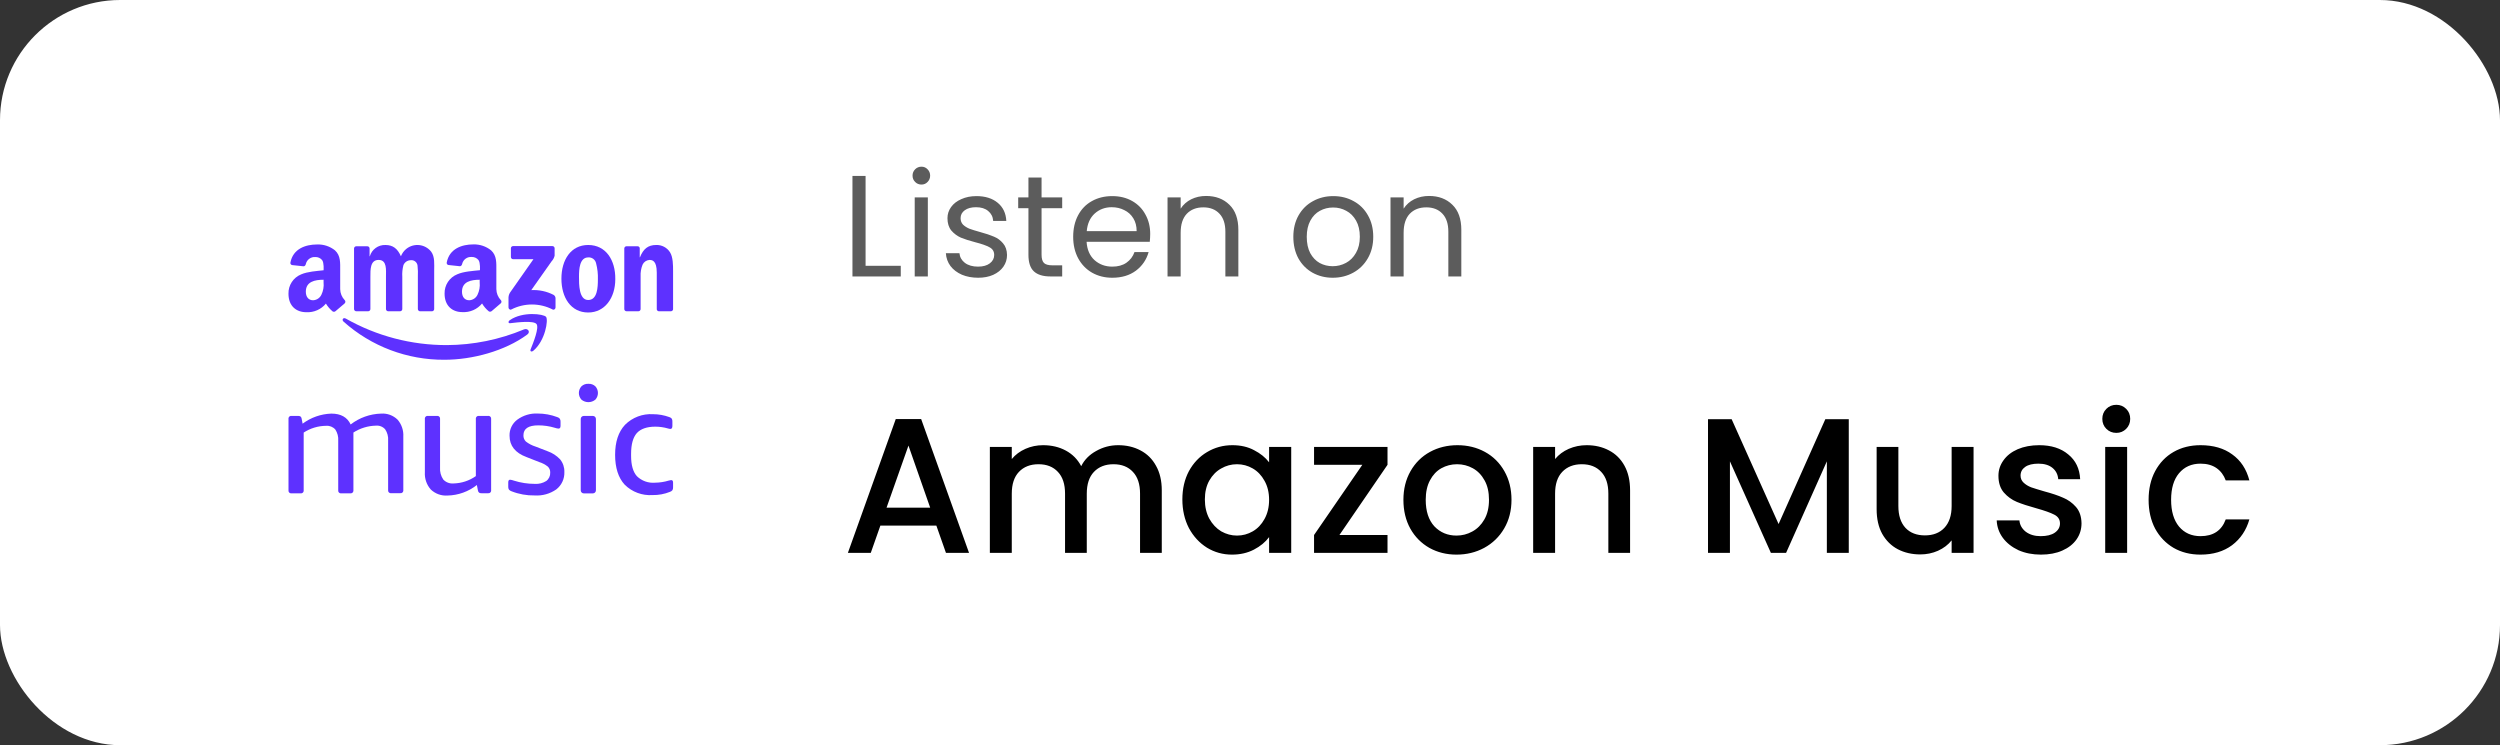
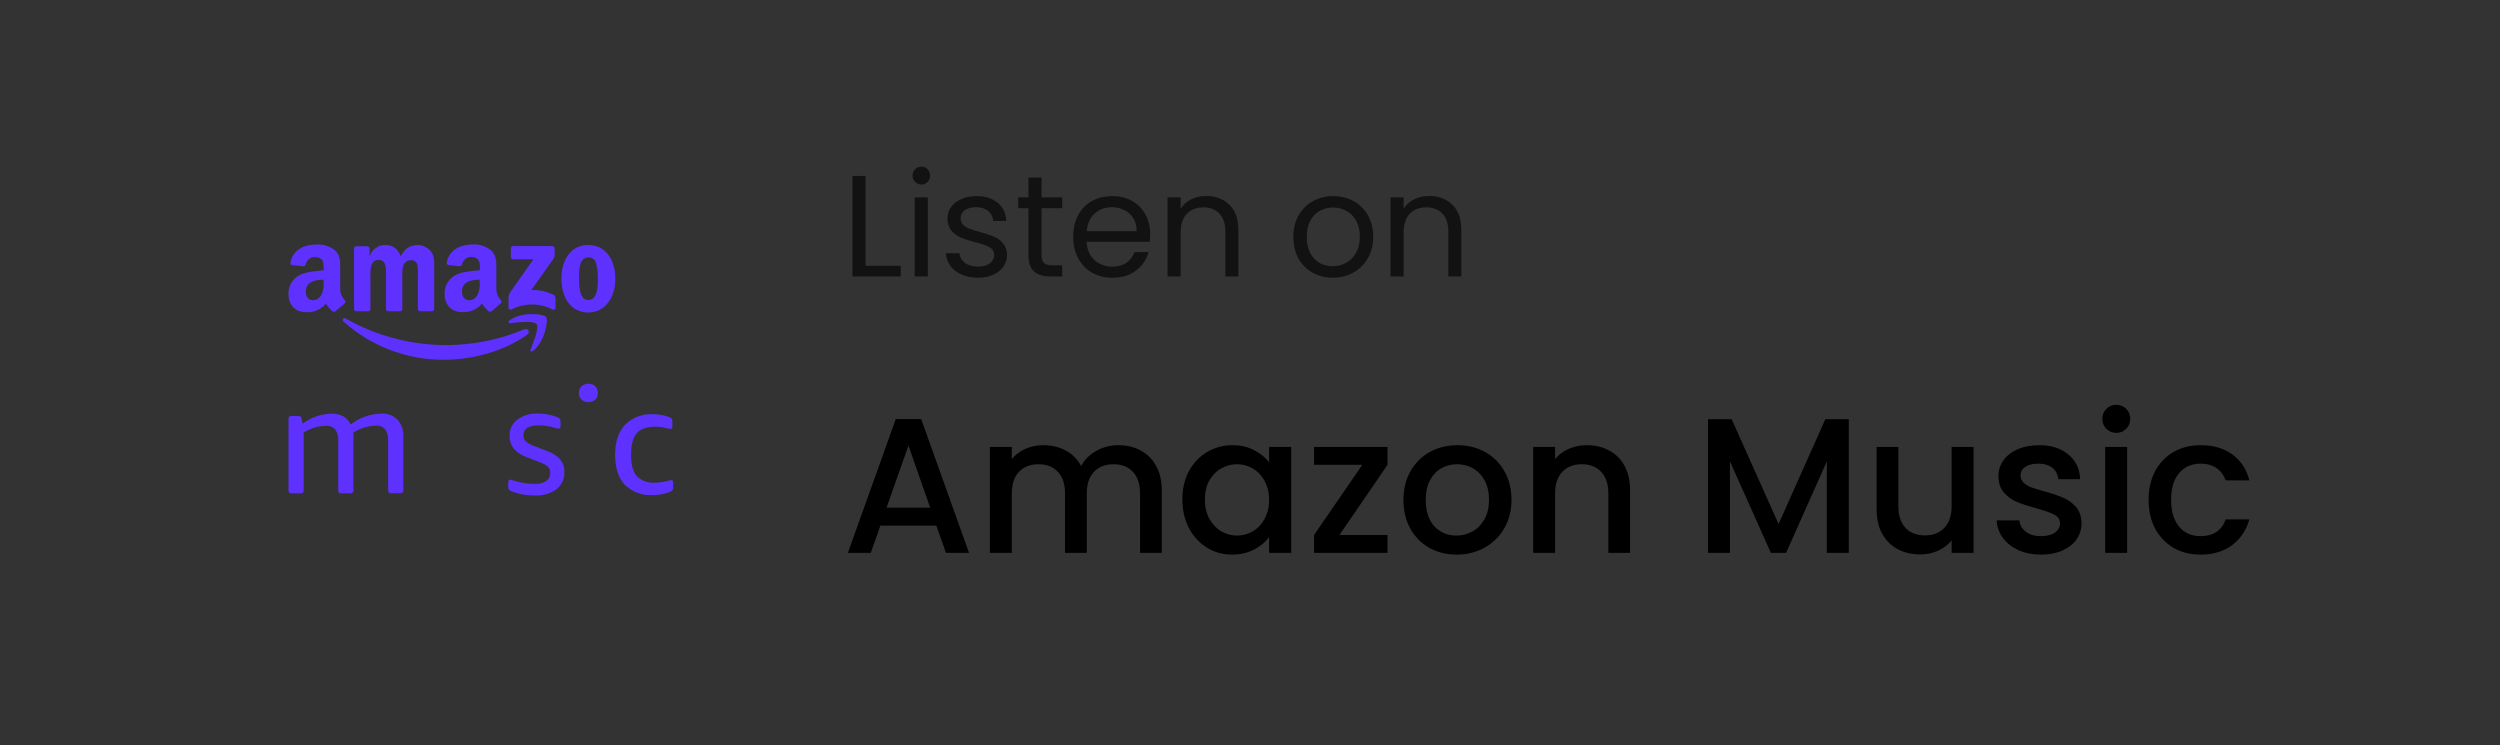
<svg xmlns="http://www.w3.org/2000/svg" width="208" height="62" viewBox="0 0 208 62" fill="none">
  <rect x="0" y="0" width="208" height="62" fill="#333333" stroke="none" />
-   <rect width="208" height="62" rx="10" fill="white" />
  <path fill-rule="evenodd" clip-rule="evenodd" d="M43.592 27.408C41.56 28.259 39.381 28.702 37.178 28.712C34.232 28.719 31.334 27.959 28.77 26.506C28.561 26.385 28.407 26.599 28.581 26.757C30.891 28.822 33.886 29.953 36.984 29.932C39.305 29.932 42.004 29.205 43.863 27.839C44.172 27.613 43.907 27.276 43.592 27.408Z" fill="#5E31FF" />
  <path fill-rule="evenodd" clip-rule="evenodd" d="M42.417 26.638C42.254 26.751 42.282 26.92 42.465 26.889C43.062 26.816 44.397 26.658 44.637 26.959C44.876 27.261 44.372 28.511 44.147 29.069C44.079 29.238 44.225 29.306 44.377 29.179C45.374 28.334 45.634 26.607 45.431 26.362C45.228 26.117 43.482 25.894 42.417 26.638Z" fill="#5E31FF" />
  <path fill-rule="evenodd" clip-rule="evenodd" d="M46.059 24.534C45.487 24.239 44.846 24.103 44.203 24.137L45.893 21.742C46.015 21.611 46.101 21.451 46.144 21.278V20.658C46.144 20.557 46.062 20.475 45.961 20.475C45.959 20.475 45.958 20.475 45.956 20.475H42.691C42.593 20.472 42.511 20.549 42.507 20.646C42.507 20.65 42.507 20.654 42.507 20.657V21.381C42.506 21.481 42.585 21.563 42.685 21.565C42.688 21.565 42.691 21.565 42.693 21.565H44.383L42.428 24.353C42.338 24.502 42.296 24.675 42.307 24.849V25.584C42.307 25.689 42.426 25.81 42.538 25.75C43.618 25.195 44.9 25.195 45.981 25.75C46.102 25.815 46.22 25.692 46.22 25.584V24.816C46.219 24.7 46.158 24.594 46.059 24.534Z" fill="#5E31FF" />
  <path fill-rule="evenodd" clip-rule="evenodd" d="M48.938 20.383C47.505 20.383 46.71 21.608 46.71 23.183C46.71 24.758 47.496 26 48.938 26C50.327 26 51.192 24.774 51.192 23.23C51.214 21.639 50.408 20.383 48.938 20.383ZM48.938 24.96C48.161 24.96 48.172 23.642 48.172 23.022C48.172 22.402 48.217 21.416 48.947 21.416C49.255 21.395 49.531 21.605 49.595 21.907C49.709 22.344 49.76 22.796 49.744 23.247C49.744 23.895 49.707 24.96 48.938 24.96Z" fill="#5E31FF" />
  <path fill-rule="evenodd" clip-rule="evenodd" d="M38.048 22.819C37.393 23.082 36.971 23.725 36.989 24.43C36.989 25.455 37.64 25.968 38.474 25.968C39.102 26.003 39.709 25.736 40.108 25.25C40.256 25.499 40.447 25.721 40.671 25.906C40.747 25.948 40.841 25.939 40.908 25.884C40.908 25.884 41.471 25.402 41.668 25.233C41.741 25.162 41.742 25.046 41.671 24.974C41.67 24.973 41.669 24.972 41.668 24.971C41.434 24.723 41.301 24.396 41.296 24.055V22.52C41.296 21.869 41.341 21.272 40.86 20.83C40.442 20.494 39.919 20.319 39.384 20.334C38.44 20.334 37.389 20.683 37.167 21.844C37.149 21.939 37.211 22.03 37.306 22.048C37.309 22.049 37.313 22.049 37.316 22.049L38.265 22.151C38.35 22.151 38.431 22.069 38.451 21.96C38.535 21.596 38.874 21.349 39.246 21.379C39.463 21.372 39.672 21.466 39.809 21.636C39.978 21.861 39.93 22.481 39.93 22.481C39.336 22.543 38.584 22.585 38.048 22.819ZM39.724 24.535C39.595 24.797 39.332 24.969 39.04 24.982C38.66 24.982 38.437 24.701 38.437 24.27C38.437 23.425 39.195 23.275 39.91 23.275V23.489C39.948 23.848 39.883 24.21 39.724 24.535Z" fill="#5E31FF" />
  <path fill-rule="evenodd" clip-rule="evenodd" d="M28.679 24.971C28.443 24.724 28.309 24.397 28.304 24.055V22.52C28.304 21.869 28.352 21.272 27.871 20.83C27.448 20.493 26.918 20.319 26.378 20.34C25.434 20.34 24.381 20.689 24.161 21.849C24.143 21.945 24.206 22.035 24.3 22.053C24.304 22.054 24.307 22.055 24.31 22.055L25.257 22.157C25.345 22.157 25.426 22.075 25.446 21.965C25.53 21.603 25.866 21.356 26.237 21.385C26.455 21.378 26.663 21.473 26.801 21.641C26.97 21.867 26.922 22.486 26.922 22.486C26.358 22.551 25.595 22.593 25.057 22.827C24.403 23.091 23.982 23.733 24.001 24.438C24.001 25.463 24.648 25.976 25.485 25.976C26.112 26.01 26.718 25.744 27.116 25.258C27.266 25.507 27.456 25.729 27.68 25.914C27.755 25.956 27.848 25.947 27.913 25.892C27.913 25.892 28.477 25.41 28.677 25.241C28.752 25.169 28.755 25.049 28.683 24.974C28.681 24.973 28.68 24.972 28.679 24.971ZM26.735 24.534C26.606 24.798 26.342 24.97 26.048 24.982C25.668 24.982 25.445 24.7 25.445 24.269C25.445 23.424 26.203 23.275 26.921 23.275V23.489C26.959 23.848 26.894 24.21 26.735 24.534Z" fill="#5E31FF" />
  <path fill-rule="evenodd" clip-rule="evenodd" d="M29.642 25.898H30.631C30.733 25.896 30.816 25.814 30.817 25.712V23.033C30.817 22.447 30.789 21.625 31.502 21.625C32.214 21.625 32.113 22.47 32.113 23.033V25.715C32.116 25.812 32.193 25.892 32.291 25.898H33.279C33.382 25.901 33.468 25.82 33.471 25.718C33.471 25.717 33.471 25.716 33.471 25.715V23.033C33.45 22.707 33.481 22.38 33.564 22.064C33.661 21.821 33.893 21.659 34.155 21.65C34.437 21.61 34.697 21.805 34.738 22.087C34.772 22.402 34.781 22.718 34.766 23.034V25.715C34.769 25.813 34.846 25.893 34.944 25.899H35.932C36.035 25.902 36.121 25.821 36.124 25.719C36.124 25.718 36.124 25.717 36.124 25.716V22.524C36.124 21.98 36.189 21.364 35.873 20.939C35.371 20.304 34.45 20.197 33.815 20.699C33.61 20.862 33.452 21.077 33.357 21.322C33.076 20.682 32.69 20.384 32.07 20.384C31.473 20.361 30.936 20.748 30.769 21.322H30.749V20.673C30.748 20.571 30.665 20.49 30.563 20.49H29.642C29.54 20.49 29.458 20.571 29.456 20.673V25.712C29.458 25.814 29.54 25.897 29.642 25.898Z" fill="#5E31FF" />
-   <path fill-rule="evenodd" clip-rule="evenodd" d="M54.595 20.383C53.91 20.383 53.522 20.712 53.245 21.405H53.226V20.633C53.207 20.546 53.128 20.486 53.04 20.489H52.124C52.023 20.489 51.941 20.571 51.941 20.673V25.712C51.941 25.814 52.023 25.896 52.124 25.898H53.116C53.218 25.896 53.299 25.814 53.299 25.712V22.991C53.282 22.661 53.337 22.331 53.46 22.025C53.561 21.8 53.777 21.648 54.023 21.627C54.251 21.627 54.643 21.658 54.643 22.681V25.737C54.655 25.826 54.728 25.893 54.817 25.898H55.812C55.906 25.9 55.987 25.831 56 25.737V22.563C56 22.072 56 21.391 55.744 20.988C55.496 20.596 55.058 20.366 54.595 20.383Z" fill="#5E31FF" />
  <path fill-rule="evenodd" clip-rule="evenodd" d="M31.706 34.412C30.788 34.437 29.901 34.754 29.174 35.316C28.895 34.713 28.358 34.412 27.565 34.412C26.702 34.441 25.869 34.734 25.176 35.25L25.099 34.845C25.092 34.771 25.059 34.703 25.005 34.652C24.945 34.617 24.875 34.6 24.805 34.603H24.257C24.135 34.585 24.021 34.668 24.003 34.79C23.999 34.813 23.999 34.836 24.003 34.859V40.795C23.986 40.917 24.071 41.03 24.193 41.047C24.215 41.05 24.236 41.05 24.257 41.046H25.011C25.133 41.065 25.247 40.981 25.266 40.859C25.269 40.837 25.269 40.816 25.266 40.795V35.99C25.821 35.628 26.468 35.433 27.131 35.428C27.421 35.403 27.706 35.517 27.899 35.735C28.08 36.013 28.165 36.343 28.14 36.674V40.795C28.123 40.917 28.209 41.03 28.331 41.047C28.352 41.05 28.373 41.05 28.395 41.046H29.145C29.269 41.065 29.385 40.979 29.403 40.855C29.406 40.835 29.406 40.815 29.404 40.795V36.178C29.408 36.114 29.408 36.051 29.404 35.986C29.965 35.625 30.616 35.427 31.283 35.414C31.572 35.388 31.857 35.502 32.047 35.721C32.232 35.997 32.318 36.329 32.292 36.66V40.781C32.275 40.903 32.361 41.016 32.483 41.033C32.504 41.036 32.525 41.036 32.547 41.032H33.301C33.423 41.051 33.537 40.967 33.555 40.845C33.558 40.823 33.558 40.802 33.556 40.781V36.318C33.585 35.809 33.416 35.308 33.084 34.921C32.72 34.561 32.217 34.375 31.706 34.412Z" fill="#5E31FF" />
-   <path fill-rule="evenodd" clip-rule="evenodd" d="M40.6 34.604H39.846C39.724 34.585 39.61 34.669 39.591 34.791C39.588 34.814 39.588 34.837 39.591 34.859V39.612C39.047 39.995 38.402 40.208 37.737 40.223C37.417 40.252 37.101 40.132 36.882 39.898C36.68 39.602 36.585 39.246 36.613 38.889V34.859C36.632 34.737 36.548 34.623 36.426 34.604C36.403 34.601 36.38 34.601 36.358 34.604H35.603C35.481 34.585 35.367 34.669 35.349 34.791C35.345 34.814 35.345 34.837 35.349 34.859V39.294C35.318 39.814 35.492 40.326 35.834 40.719C36.206 41.079 36.714 41.265 37.231 41.229C38.12 41.211 38.978 40.903 39.675 40.352L39.762 40.796C39.769 40.87 39.804 40.939 39.86 40.988C39.918 41.026 39.987 41.043 40.056 41.037H40.607C40.729 41.056 40.843 40.972 40.862 40.85C40.865 40.828 40.865 40.807 40.862 40.786V34.849C40.876 34.726 40.787 34.616 40.664 34.602C40.643 34.599 40.621 34.6 40.6 34.604Z" fill="#5E31FF" />
  <path fill-rule="evenodd" clip-rule="evenodd" d="M45.558 37.541L44.563 37.157C44.272 37.066 43.998 36.925 43.756 36.738C43.616 36.603 43.541 36.413 43.55 36.218C43.55 35.666 43.963 35.39 44.78 35.39C45.253 35.389 45.724 35.459 46.176 35.596C46.271 35.63 46.37 35.651 46.47 35.659C46.582 35.659 46.637 35.582 46.637 35.429V35.079C46.644 34.992 46.62 34.904 46.571 34.831C46.513 34.767 46.438 34.721 46.355 34.699C45.835 34.505 45.285 34.405 44.731 34.405C44.126 34.377 43.529 34.557 43.04 34.915C42.62 35.228 42.379 35.726 42.394 36.249C42.394 37.087 42.867 37.681 43.812 38.03L44.859 38.442C45.122 38.523 45.367 38.652 45.583 38.823C45.715 38.953 45.786 39.133 45.778 39.319C45.792 39.591 45.671 39.852 45.453 40.017C45.17 40.196 44.838 40.28 44.504 40.258C43.911 40.258 43.322 40.168 42.758 39.989C42.655 39.95 42.548 39.924 42.44 39.912C42.335 39.912 42.286 39.989 42.286 40.142V40.492C42.279 40.576 42.299 40.66 42.342 40.732C42.399 40.797 42.473 40.846 42.555 40.872C43.168 41.115 43.824 41.233 44.483 41.221C45.123 41.263 45.758 41.085 46.284 40.718C46.728 40.371 46.978 39.832 46.955 39.269C46.968 38.889 46.844 38.517 46.605 38.222C46.317 37.914 45.957 37.68 45.558 37.541Z" fill="#5E31FF" />
-   <path d="M48.572 34.605H49.326C49.467 34.605 49.581 34.719 49.581 34.859V40.795C49.581 40.936 49.467 41.05 49.326 41.05H48.572C48.431 41.05 48.317 40.936 48.317 40.795V34.859C48.317 34.718 48.431 34.605 48.572 34.605Z" fill="#5E31FF" />
  <path fill-rule="evenodd" clip-rule="evenodd" d="M48.955 31.933C48.742 31.92 48.532 31.996 48.375 32.143C48.091 32.456 48.091 32.935 48.375 33.25C48.712 33.529 49.199 33.529 49.535 33.25C49.82 32.936 49.82 32.457 49.535 32.143C49.378 31.996 49.169 31.92 48.955 31.933Z" fill="#5E31FF" />
  <path fill-rule="evenodd" clip-rule="evenodd" d="M55.842 39.943C55.777 39.948 55.712 39.961 55.65 39.981C55.277 40.095 54.89 40.155 54.501 40.16C53.942 40.208 53.39 40.011 52.989 39.618C52.668 39.26 52.507 38.695 52.507 37.925V37.761C52.507 36.971 52.666 36.396 52.982 36.035C53.297 35.686 53.813 35.498 54.526 35.498C54.88 35.499 55.233 35.549 55.573 35.648C55.64 35.67 55.709 35.683 55.779 35.686C55.888 35.686 55.943 35.602 55.943 35.431V35.082C55.951 34.994 55.932 34.904 55.888 34.828C55.834 34.768 55.765 34.725 55.689 34.702C55.255 34.543 54.796 34.461 54.334 34.461C53.465 34.407 52.616 34.729 52.001 35.344C51.453 35.931 51.177 36.766 51.177 37.841C51.177 38.916 51.446 39.754 51.976 40.327C52.587 40.933 53.429 41.247 54.288 41.19C54.786 41.2 55.282 41.108 55.744 40.921C55.824 40.896 55.895 40.847 55.947 40.782C55.987 40.708 56.005 40.624 55.999 40.541V40.191C56.01 40.02 55.954 39.943 55.842 39.943Z" fill="#5E31FF" />
  <path d="M72.016 22.112H74.944V23H70.924V14.636H72.016V22.112ZM76.668 15.356C76.46 15.356 76.284 15.284 76.14 15.14C75.996 14.996 75.924 14.82 75.924 14.612C75.924 14.404 75.996 14.228 76.14 14.084C76.284 13.94 76.46 13.868 76.668 13.868C76.868 13.868 77.036 13.94 77.172 14.084C77.316 14.228 77.388 14.404 77.388 14.612C77.388 14.82 77.316 14.996 77.172 15.14C77.036 15.284 76.868 15.356 76.668 15.356ZM77.196 16.424V23H76.104V16.424H77.196ZM81.385 23.108C80.881 23.108 80.429 23.024 80.029 22.856C79.629 22.68 79.313 22.44 79.081 22.136C78.849 21.824 78.721 21.468 78.697 21.068H79.825C79.857 21.396 80.009 21.664 80.281 21.872C80.561 22.08 80.925 22.184 81.373 22.184C81.789 22.184 82.117 22.092 82.357 21.908C82.597 21.724 82.717 21.492 82.717 21.212C82.717 20.924 82.589 20.712 82.333 20.576C82.077 20.432 81.681 20.292 81.145 20.156C80.657 20.028 80.257 19.9 79.945 19.772C79.641 19.636 79.377 19.44 79.153 19.184C78.937 18.92 78.829 18.576 78.829 18.152C78.829 17.816 78.929 17.508 79.129 17.228C79.329 16.948 79.613 16.728 79.981 16.568C80.349 16.4 80.769 16.316 81.241 16.316C81.969 16.316 82.557 16.5 83.005 16.868C83.453 17.236 83.693 17.74 83.725 18.38H82.633C82.609 18.036 82.469 17.76 82.213 17.552C81.965 17.344 81.629 17.24 81.205 17.24C80.813 17.24 80.501 17.324 80.269 17.492C80.037 17.66 79.921 17.88 79.921 18.152C79.921 18.368 79.989 18.548 80.125 18.692C80.269 18.828 80.445 18.94 80.653 19.028C80.869 19.108 81.165 19.2 81.541 19.304C82.013 19.432 82.397 19.56 82.693 19.688C82.989 19.808 83.241 19.992 83.449 20.24C83.665 20.488 83.777 20.812 83.785 21.212C83.785 21.572 83.685 21.896 83.485 22.184C83.285 22.472 83.001 22.7 82.633 22.868C82.273 23.028 81.857 23.108 81.385 23.108ZM86.658 17.324V21.2C86.658 21.52 86.726 21.748 86.862 21.884C86.998 22.012 87.234 22.076 87.57 22.076H88.374V23H87.39C86.782 23 86.326 22.86 86.022 22.58C85.718 22.3 85.566 21.84 85.566 21.2V17.324H84.714V16.424H85.566V14.768H86.658V16.424H88.374V17.324H86.658ZM95.697 19.46C95.697 19.668 95.685 19.888 95.661 20.12H90.405C90.445 20.768 90.665 21.276 91.065 21.644C91.473 22.004 91.965 22.184 92.541 22.184C93.013 22.184 93.405 22.076 93.717 21.86C94.037 21.636 94.261 21.34 94.389 20.972H95.565C95.389 21.604 95.037 22.12 94.509 22.52C93.981 22.912 93.325 23.108 92.541 23.108C91.917 23.108 91.357 22.968 90.861 22.688C90.373 22.408 89.989 22.012 89.709 21.5C89.429 20.98 89.289 20.38 89.289 19.7C89.289 19.02 89.425 18.424 89.697 17.912C89.969 17.4 90.349 17.008 90.837 16.736C91.333 16.456 91.901 16.316 92.541 16.316C93.165 16.316 93.717 16.452 94.197 16.724C94.677 16.996 95.045 17.372 95.301 17.852C95.565 18.324 95.697 18.86 95.697 19.46ZM94.569 19.232C94.569 18.816 94.477 18.46 94.293 18.164C94.109 17.86 93.857 17.632 93.537 17.48C93.225 17.32 92.877 17.24 92.493 17.24C91.941 17.24 91.469 17.416 91.077 17.768C90.693 18.12 90.473 18.608 90.417 19.232H94.569ZM100.343 16.304C101.143 16.304 101.791 16.548 102.287 17.036C102.783 17.516 103.031 18.212 103.031 19.124V23H101.951V19.28C101.951 18.624 101.787 18.124 101.459 17.78C101.131 17.428 100.683 17.252 100.115 17.252C99.539 17.252 99.079 17.432 98.735 17.792C98.399 18.152 98.231 18.676 98.231 19.364V23H97.139V16.424H98.231V17.36C98.447 17.024 98.739 16.764 99.107 16.58C99.483 16.396 99.895 16.304 100.343 16.304ZM110.882 23.108C110.266 23.108 109.706 22.968 109.202 22.688C108.706 22.408 108.314 22.012 108.026 21.5C107.746 20.98 107.606 20.38 107.606 19.7C107.606 19.028 107.75 18.436 108.038 17.924C108.334 17.404 108.734 17.008 109.238 16.736C109.742 16.456 110.306 16.316 110.93 16.316C111.554 16.316 112.118 16.456 112.622 16.736C113.126 17.008 113.522 17.4 113.81 17.912C114.106 18.424 114.254 19.02 114.254 19.7C114.254 20.38 114.102 20.98 113.798 21.5C113.502 22.012 113.098 22.408 112.586 22.688C112.074 22.968 111.506 23.108 110.882 23.108ZM110.882 22.148C111.274 22.148 111.642 22.056 111.986 21.872C112.33 21.688 112.606 21.412 112.814 21.044C113.03 20.676 113.138 20.228 113.138 19.7C113.138 19.172 113.034 18.724 112.826 18.356C112.618 17.988 112.346 17.716 112.01 17.54C111.674 17.356 111.31 17.264 110.918 17.264C110.518 17.264 110.15 17.356 109.814 17.54C109.486 17.716 109.222 17.988 109.022 18.356C108.822 18.724 108.722 19.172 108.722 19.7C108.722 20.236 108.818 20.688 109.01 21.056C109.21 21.424 109.474 21.7 109.802 21.884C110.13 22.06 110.49 22.148 110.882 22.148ZM118.894 16.304C119.694 16.304 120.342 16.548 120.838 17.036C121.334 17.516 121.582 18.212 121.582 19.124V23H120.502V19.28C120.502 18.624 120.338 18.124 120.01 17.78C119.682 17.428 119.234 17.252 118.666 17.252C118.09 17.252 117.63 17.432 117.286 17.792C116.95 18.152 116.782 18.676 116.782 19.364V23H115.69V16.424H116.782V17.36C116.998 17.024 117.29 16.764 117.658 16.58C118.034 16.396 118.446 16.304 118.894 16.304Z" fill="black" fill-opacity="0.64" />
  <path d="M77.904 43.728H73.248L72.448 46H70.544L74.528 34.864H76.64L80.624 46H78.704L77.904 43.728ZM77.392 42.24L75.584 37.072L73.76 42.24H77.392ZM93.028 37.04C93.722 37.04 94.34 37.184 94.884 37.472C95.439 37.76 95.871 38.187 96.18 38.752C96.5 39.317 96.66 40 96.66 40.8V46H94.852V41.072C94.852 40.283 94.655 39.68 94.26 39.264C93.866 38.837 93.327 38.624 92.644 38.624C91.962 38.624 91.418 38.837 91.012 39.264C90.618 39.68 90.42 40.283 90.42 41.072V46H88.612V41.072C88.612 40.283 88.415 39.68 88.02 39.264C87.626 38.837 87.087 38.624 86.404 38.624C85.722 38.624 85.178 38.837 84.772 39.264C84.378 39.68 84.18 40.283 84.18 41.072V46H82.356V37.184H84.18V38.192C84.479 37.829 84.858 37.547 85.316 37.344C85.775 37.141 86.266 37.04 86.788 37.04C87.492 37.04 88.122 37.189 88.676 37.488C89.231 37.787 89.658 38.219 89.956 38.784C90.223 38.251 90.639 37.829 91.204 37.52C91.77 37.2 92.378 37.04 93.028 37.04ZM98.373 41.552C98.373 40.667 98.555 39.883 98.917 39.2C99.291 38.517 99.792 37.989 100.421 37.616C101.061 37.232 101.765 37.04 102.533 37.04C103.227 37.04 103.829 37.179 104.341 37.456C104.864 37.723 105.28 38.059 105.589 38.464V37.184H107.429V46H105.589V44.688C105.28 45.104 104.859 45.451 104.325 45.728C103.792 46.005 103.184 46.144 102.501 46.144C101.744 46.144 101.051 45.952 100.421 45.568C99.792 45.173 99.291 44.629 98.917 43.936C98.555 43.232 98.373 42.437 98.373 41.552ZM105.589 41.584C105.589 40.976 105.461 40.448 105.205 40C104.96 39.552 104.635 39.211 104.229 38.976C103.824 38.741 103.387 38.624 102.917 38.624C102.448 38.624 102.011 38.741 101.605 38.976C101.2 39.2 100.869 39.536 100.613 39.984C100.368 40.421 100.245 40.944 100.245 41.552C100.245 42.16 100.368 42.693 100.613 43.152C100.869 43.611 101.2 43.963 101.605 44.208C102.021 44.443 102.459 44.56 102.917 44.56C103.387 44.56 103.824 44.443 104.229 44.208C104.635 43.973 104.96 43.632 105.205 43.184C105.461 42.725 105.589 42.192 105.589 41.584ZM111.441 44.512H115.441V46H109.329V44.512L113.345 38.672H109.329V37.184H115.441V38.672L111.441 44.512ZM121.18 46.144C120.348 46.144 119.596 45.957 118.924 45.584C118.252 45.2 117.724 44.667 117.34 43.984C116.956 43.291 116.764 42.491 116.764 41.584C116.764 40.688 116.962 39.893 117.356 39.2C117.751 38.507 118.29 37.973 118.972 37.6C119.655 37.227 120.418 37.04 121.26 37.04C122.103 37.04 122.866 37.227 123.548 37.6C124.231 37.973 124.77 38.507 125.164 39.2C125.559 39.893 125.756 40.688 125.756 41.584C125.756 42.48 125.554 43.275 125.148 43.968C124.743 44.661 124.188 45.2 123.484 45.584C122.791 45.957 122.023 46.144 121.18 46.144ZM121.18 44.56C121.65 44.56 122.087 44.448 122.492 44.224C122.908 44 123.244 43.664 123.5 43.216C123.756 42.768 123.884 42.224 123.884 41.584C123.884 40.944 123.762 40.405 123.516 39.968C123.271 39.52 122.946 39.184 122.54 38.96C122.135 38.736 121.698 38.624 121.228 38.624C120.759 38.624 120.322 38.736 119.916 38.96C119.522 39.184 119.207 39.52 118.972 39.968C118.738 40.405 118.62 40.944 118.62 41.584C118.62 42.533 118.86 43.269 119.34 43.792C119.831 44.304 120.444 44.56 121.18 44.56ZM132.007 37.04C132.701 37.04 133.319 37.184 133.863 37.472C134.418 37.76 134.85 38.187 135.159 38.752C135.469 39.317 135.623 40 135.623 40.8V46H133.815V41.072C133.815 40.283 133.618 39.68 133.223 39.264C132.829 38.837 132.29 38.624 131.607 38.624C130.925 38.624 130.381 38.837 129.975 39.264C129.581 39.68 129.383 40.283 129.383 41.072V46H127.559V37.184H129.383V38.192C129.682 37.829 130.061 37.547 130.519 37.344C130.989 37.141 131.485 37.04 132.007 37.04ZM153.818 34.88V46H151.994V38.384L148.602 46H147.338L143.93 38.384V46H142.106V34.88H144.074L147.978 43.6L151.866 34.88H153.818ZM164.2 37.184V46H162.376V44.96C162.088 45.323 161.709 45.611 161.24 45.824C160.781 46.027 160.29 46.128 159.768 46.128C159.074 46.128 158.45 45.984 157.896 45.696C157.352 45.408 156.92 44.981 156.6 44.416C156.29 43.851 156.136 43.168 156.136 42.368V37.184H157.944V42.096C157.944 42.885 158.141 43.493 158.536 43.92C158.93 44.336 159.469 44.544 160.152 44.544C160.834 44.544 161.373 44.336 161.768 43.92C162.173 43.493 162.376 42.885 162.376 42.096V37.184H164.2ZM169.806 46.144C169.113 46.144 168.489 46.021 167.934 45.776C167.39 45.52 166.958 45.179 166.638 44.752C166.318 44.315 166.148 43.829 166.126 43.296H168.014C168.046 43.669 168.222 43.984 168.542 44.24C168.873 44.485 169.284 44.608 169.774 44.608C170.286 44.608 170.681 44.512 170.958 44.32C171.246 44.117 171.39 43.861 171.39 43.552C171.39 43.221 171.23 42.976 170.91 42.816C170.601 42.656 170.105 42.48 169.422 42.288C168.761 42.107 168.222 41.931 167.806 41.76C167.39 41.589 167.028 41.328 166.718 40.976C166.42 40.624 166.27 40.16 166.27 39.584C166.27 39.115 166.409 38.688 166.686 38.304C166.964 37.909 167.358 37.6 167.87 37.376C168.393 37.152 168.99 37.04 169.662 37.04C170.665 37.04 171.47 37.296 172.078 37.808C172.697 38.309 173.028 38.997 173.07 39.872H171.246C171.214 39.477 171.054 39.163 170.766 38.928C170.478 38.693 170.089 38.576 169.598 38.576C169.118 38.576 168.75 38.667 168.494 38.848C168.238 39.029 168.11 39.269 168.11 39.568C168.11 39.803 168.196 40 168.366 40.16C168.537 40.32 168.745 40.448 168.99 40.544C169.236 40.629 169.598 40.741 170.078 40.88C170.718 41.051 171.241 41.227 171.646 41.408C172.062 41.579 172.42 41.835 172.718 42.176C173.017 42.517 173.172 42.971 173.182 43.536C173.182 44.037 173.044 44.485 172.766 44.88C172.489 45.275 172.094 45.584 171.582 45.808C171.081 46.032 170.489 46.144 169.806 46.144ZM176.081 36.016C175.75 36.016 175.473 35.904 175.249 35.68C175.025 35.456 174.913 35.179 174.913 34.848C174.913 34.517 175.025 34.24 175.249 34.016C175.473 33.792 175.75 33.68 176.081 33.68C176.401 33.68 176.673 33.792 176.897 34.016C177.121 34.24 177.233 34.517 177.233 34.848C177.233 35.179 177.121 35.456 176.897 35.68C176.673 35.904 176.401 36.016 176.081 36.016ZM176.977 37.184V46H175.153V37.184H176.977ZM178.764 41.584C178.764 40.677 178.945 39.883 179.308 39.2C179.681 38.507 180.193 37.973 180.844 37.6C181.495 37.227 182.241 37.04 183.084 37.04C184.151 37.04 185.031 37.296 185.724 37.808C186.428 38.309 186.903 39.029 187.148 39.968H185.18C185.02 39.531 184.764 39.189 184.412 38.944C184.06 38.699 183.617 38.576 183.084 38.576C182.337 38.576 181.74 38.843 181.292 39.376C180.855 39.899 180.636 40.635 180.636 41.584C180.636 42.533 180.855 43.275 181.292 43.808C181.74 44.341 182.337 44.608 183.084 44.608C184.14 44.608 184.839 44.144 185.18 43.216H187.148C186.892 44.112 186.412 44.827 185.708 45.36C185.004 45.883 184.129 46.144 183.084 46.144C182.241 46.144 181.495 45.957 180.844 45.584C180.193 45.2 179.681 44.667 179.308 43.984C178.945 43.291 178.764 42.491 178.764 41.584Z" fill="black" />
</svg>